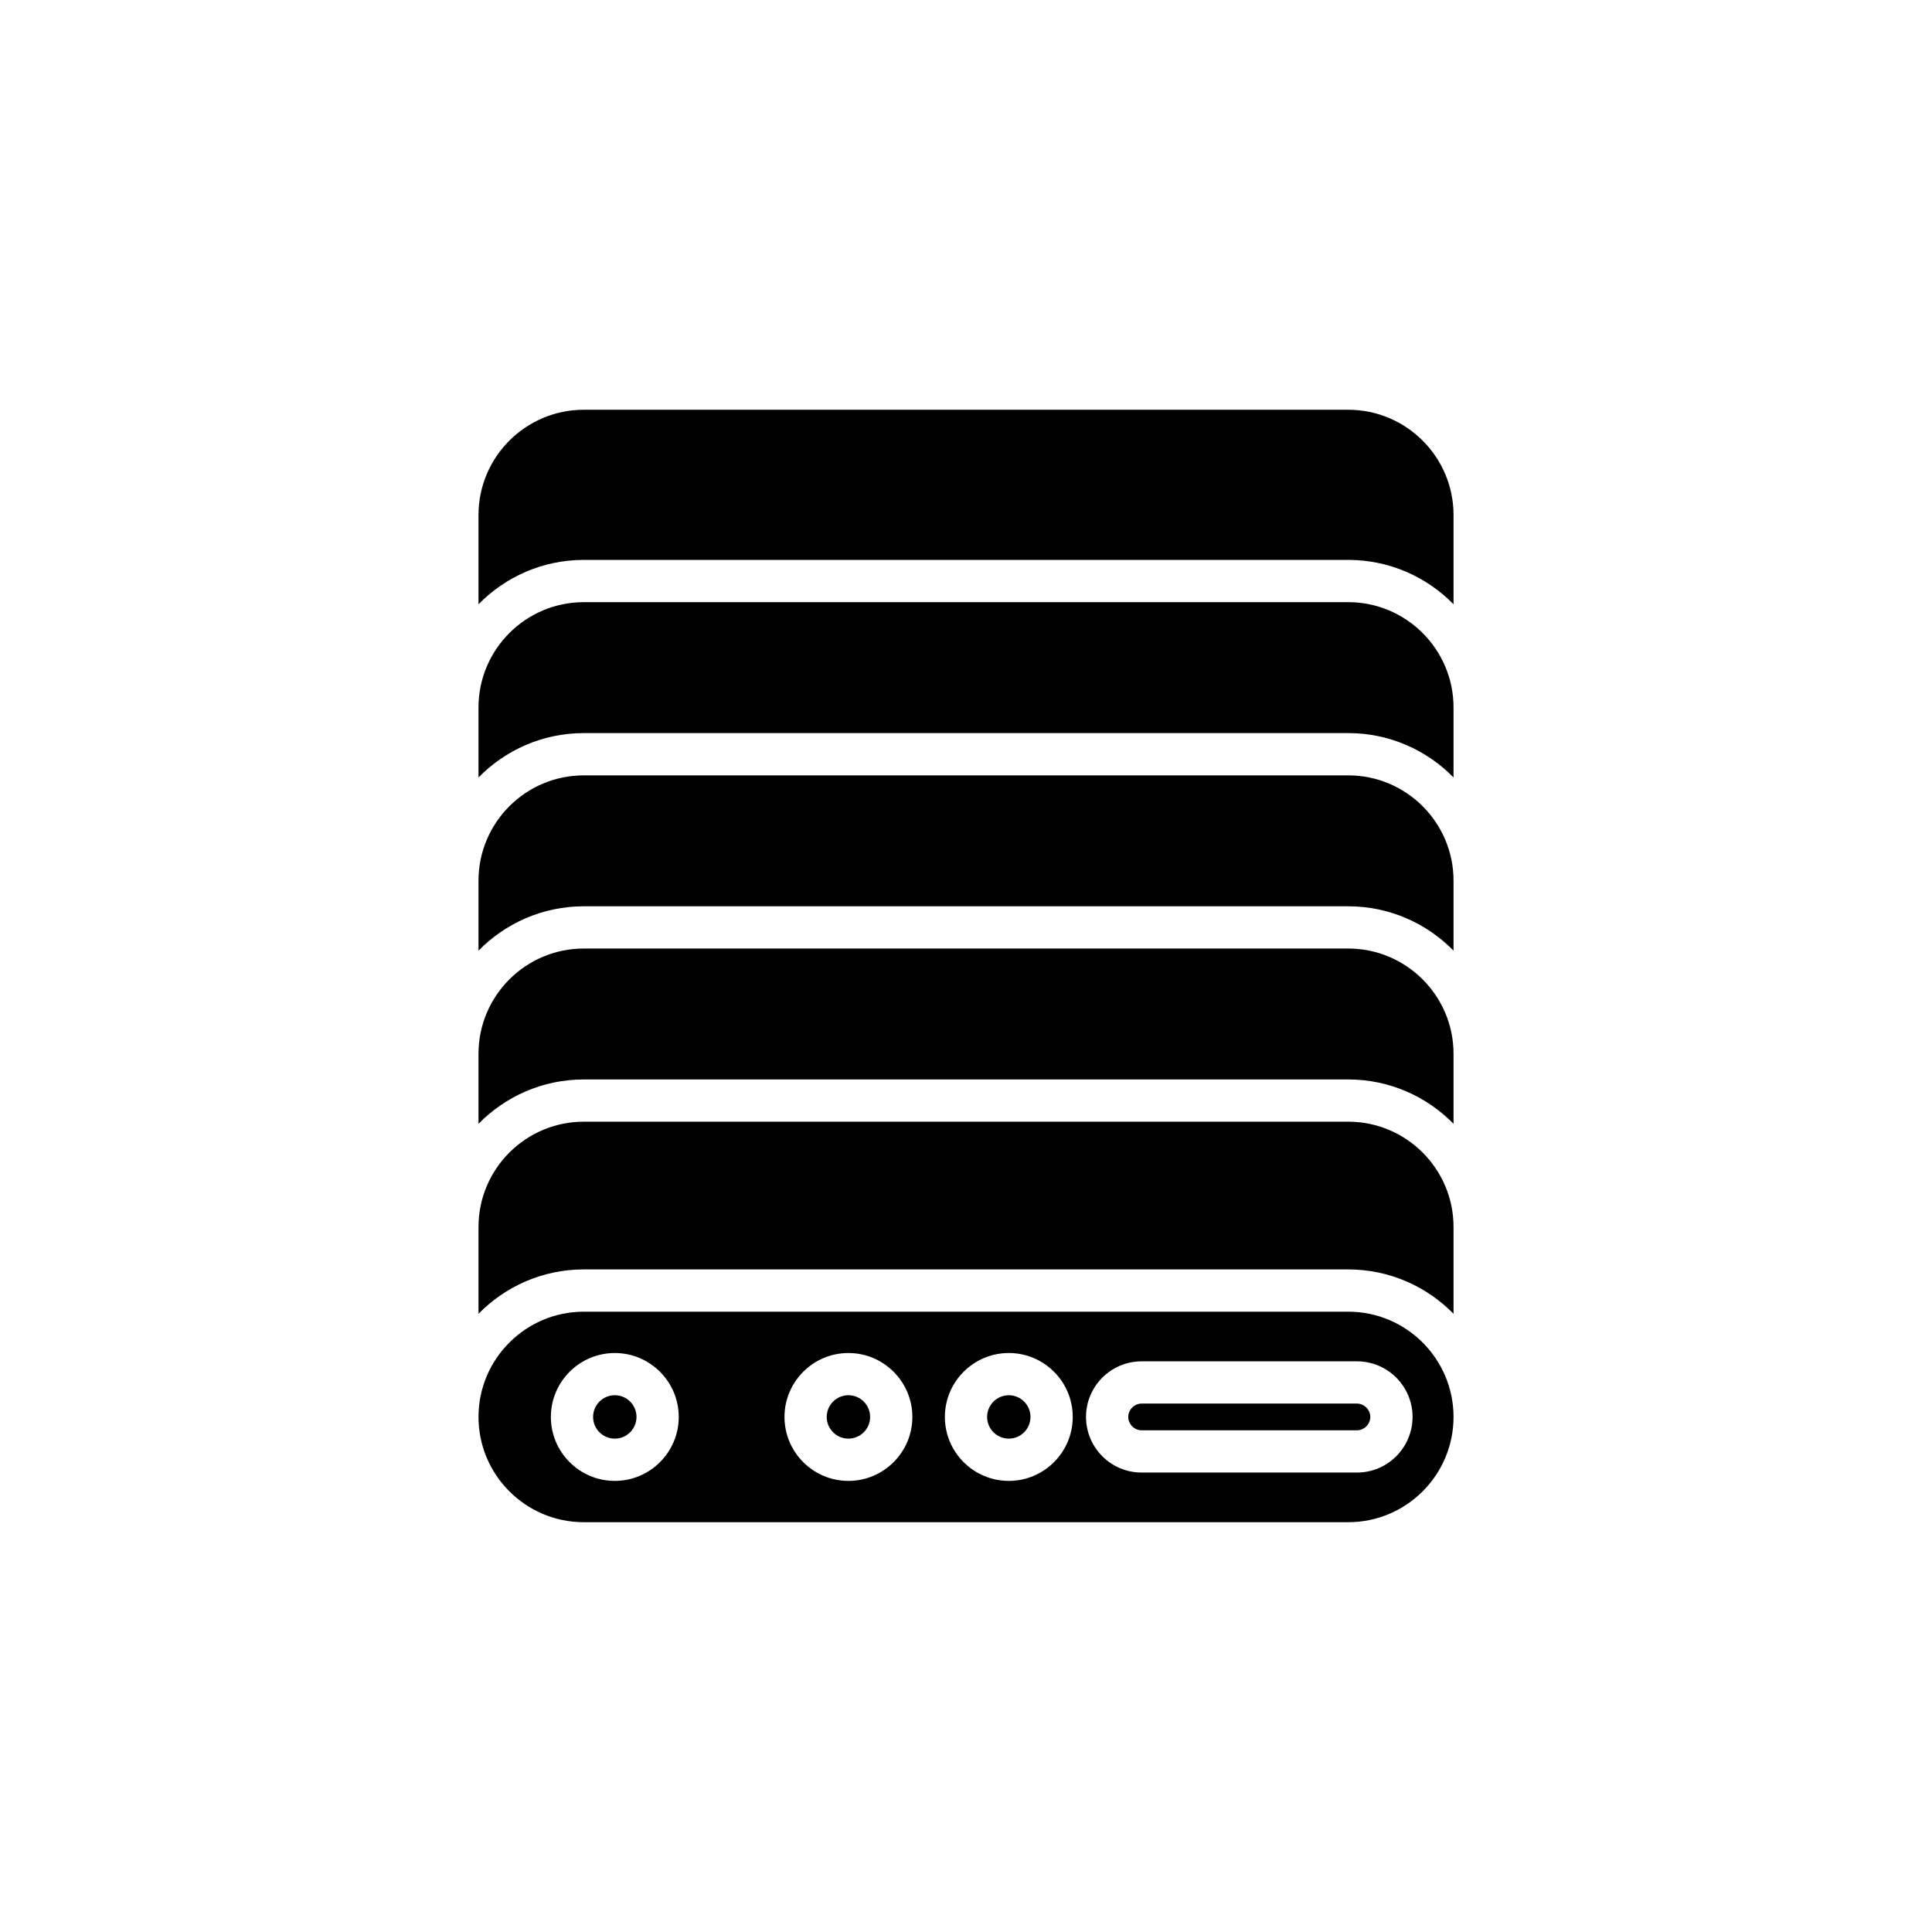
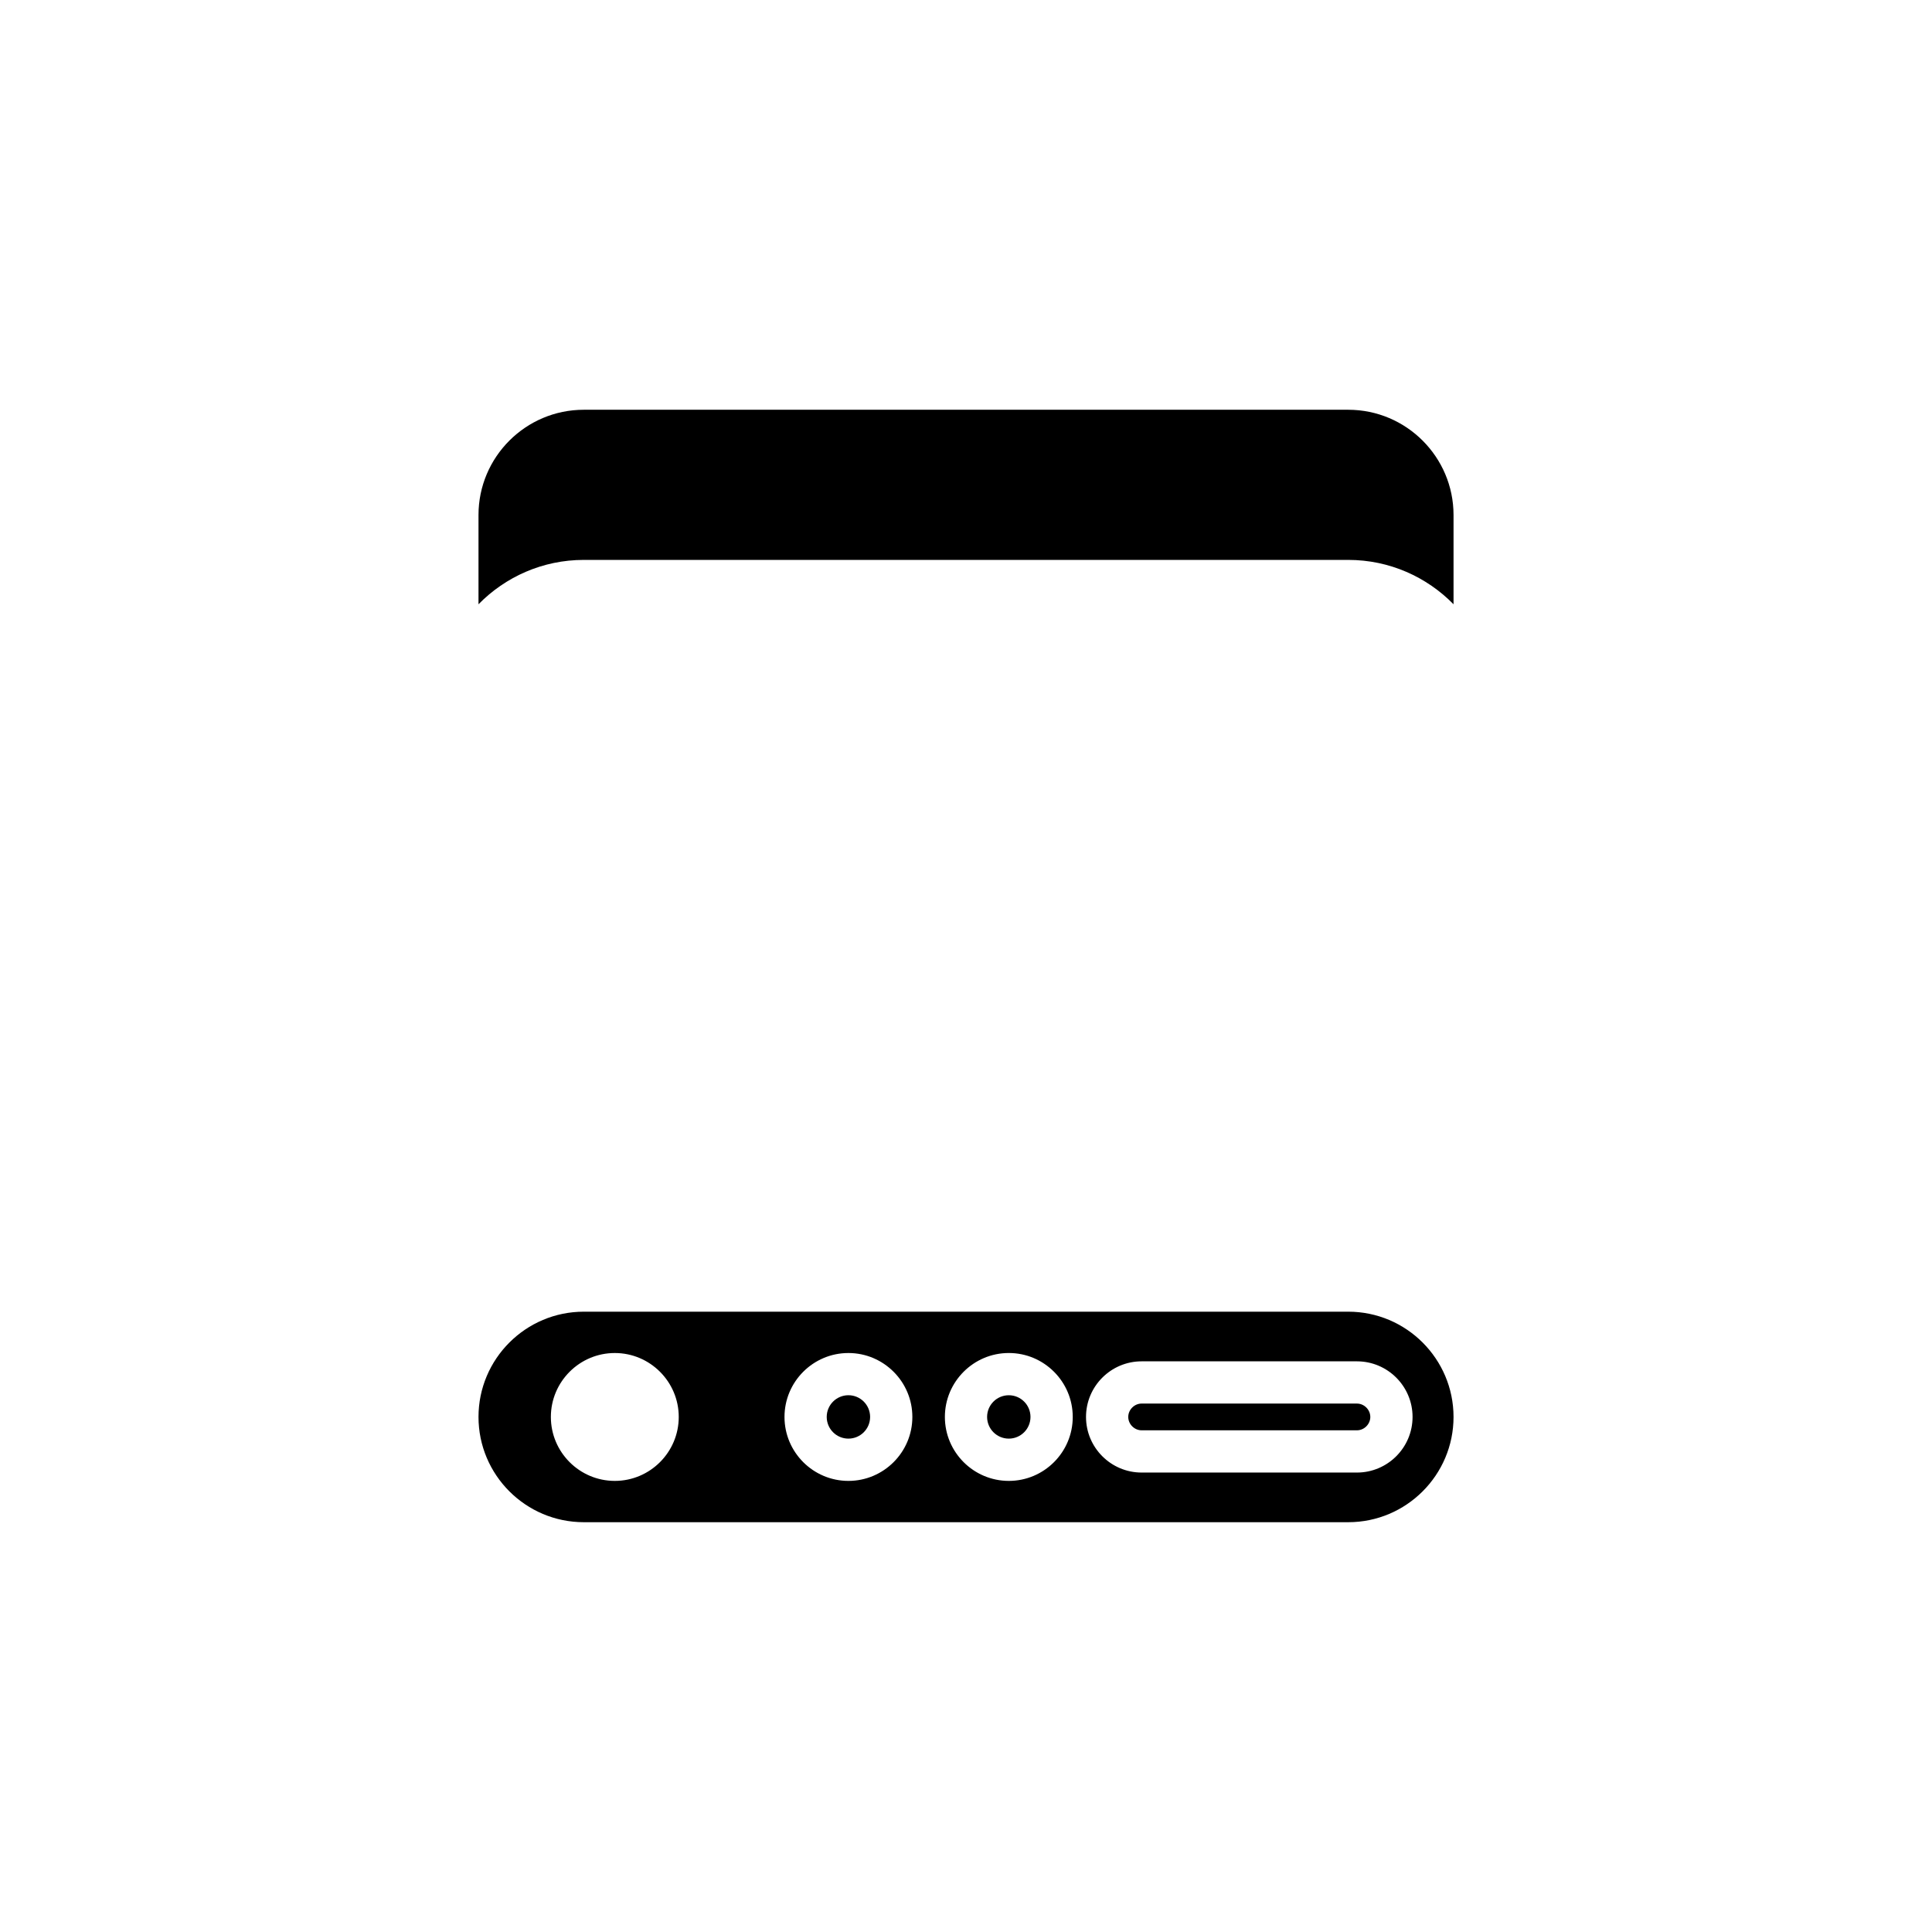
<svg xmlns="http://www.w3.org/2000/svg" fill="#000000" width="800px" height="800px" version="1.1" viewBox="144 144 512 512">
  <g>
-     <path d="m501.29 441.26h-202.58c-15.383 0-27.902 12.512-27.902 27.895v23.012c7.102-7.246 16.98-11.758 27.902-11.758h202.59c10.922 0 20.801 4.512 27.902 11.758v-23.012c-0.004-15.383-12.52-27.895-27.906-27.895z" />
-     <path d="m501.29 395.37h-202.58c-15.383 0-27.902 12.512-27.902 27.895v18.559c7.102-7.246 16.98-11.758 27.902-11.758h202.59c10.922 0 20.801 4.512 27.902 11.758v-18.559c-0.004-15.379-12.52-27.895-27.906-27.895z" />
-     <path d="m501.29 349.48h-202.58c-15.383 0-27.902 12.512-27.902 27.895v18.559c7.102-7.246 16.98-11.758 27.902-11.758h202.59c10.922 0 20.801 4.512 27.902 11.758v-18.559c-0.004-15.383-12.52-27.895-27.906-27.895z" />
-     <path d="m501.29 303.58h-202.58c-15.383 0-27.902 12.52-27.902 27.902v18.551c7.102-7.246 16.98-11.758 27.902-11.758h202.59c10.922 0 20.801 4.512 27.902 11.758v-18.551c-0.004-15.383-12.52-27.902-27.906-27.902z" />
    <path d="m501.29 252.59h-202.58c-15.383 0-27.902 12.512-27.902 27.895v23.652c7.102-7.246 16.98-11.758 27.902-11.758h202.59c10.922 0 20.801 4.512 27.902 11.758v-23.652c-0.004-15.379-12.52-27.895-27.906-27.895z" />
    <path d="m374.59 519.5c0 3.176-2.574 5.75-5.75 5.75-3.176 0-5.75-2.574-5.75-5.75 0-3.176 2.574-5.75 5.75-5.75 3.176 0 5.75 2.574 5.75 5.75" />
    <path d="m417.09 519.5c0 3.176-2.574 5.75-5.746 5.75-3.176 0-5.75-2.574-5.75-5.75 0-3.176 2.574-5.746 5.75-5.746 3.172 0 5.746 2.57 5.746 5.746" />
-     <path d="m312.68 519.5c0 3.176-2.574 5.754-5.75 5.754-3.176 0-5.754-2.578-5.754-5.754 0-3.176 2.578-5.75 5.754-5.75 3.176 0 5.75 2.574 5.75 5.75" />
    <path d="m503.6 515.96h-57.059c-1.918 0-3.543 1.625-3.543 3.543 0 1.918 1.625 3.543 3.543 3.543h57.062c1.918 0 3.543-1.625 3.543-3.543-0.004-1.922-1.625-3.543-3.547-3.543z" />
    <path d="m501.29 491.61h-202.58c-15.383 0-27.902 12.512-27.902 27.895 0 15.383 12.52 27.895 27.902 27.895h202.59c15.383 0 27.902-12.512 27.902-27.895-0.004-15.383-12.52-27.895-27.906-27.895zm-194.36 44.844c-9.344 0-16.945-7.606-16.945-16.945 0-9.344 7.606-16.945 16.945-16.945 9.344 0 16.945 7.606 16.945 16.945 0 9.34-7.606 16.945-16.945 16.945zm61.91 0c-9.344 0-16.941-7.606-16.941-16.945 0-9.344 7.598-16.945 16.941-16.945s16.945 7.606 16.945 16.945c0 9.34-7.606 16.945-16.945 16.945zm42.508 0c-9.344 0-16.945-7.606-16.945-16.949s7.606-16.945 16.945-16.945c9.344 0 16.941 7.606 16.941 16.945 0 9.344-7.598 16.949-16.941 16.949zm92.254-2.211h-57.059c-8.129 0-14.738-6.609-14.738-14.738s6.609-14.738 14.738-14.738h57.062c8.129 0 14.738 6.609 14.738 14.738-0.004 8.129-6.613 14.738-14.742 14.738z" />
  </g>
</svg>